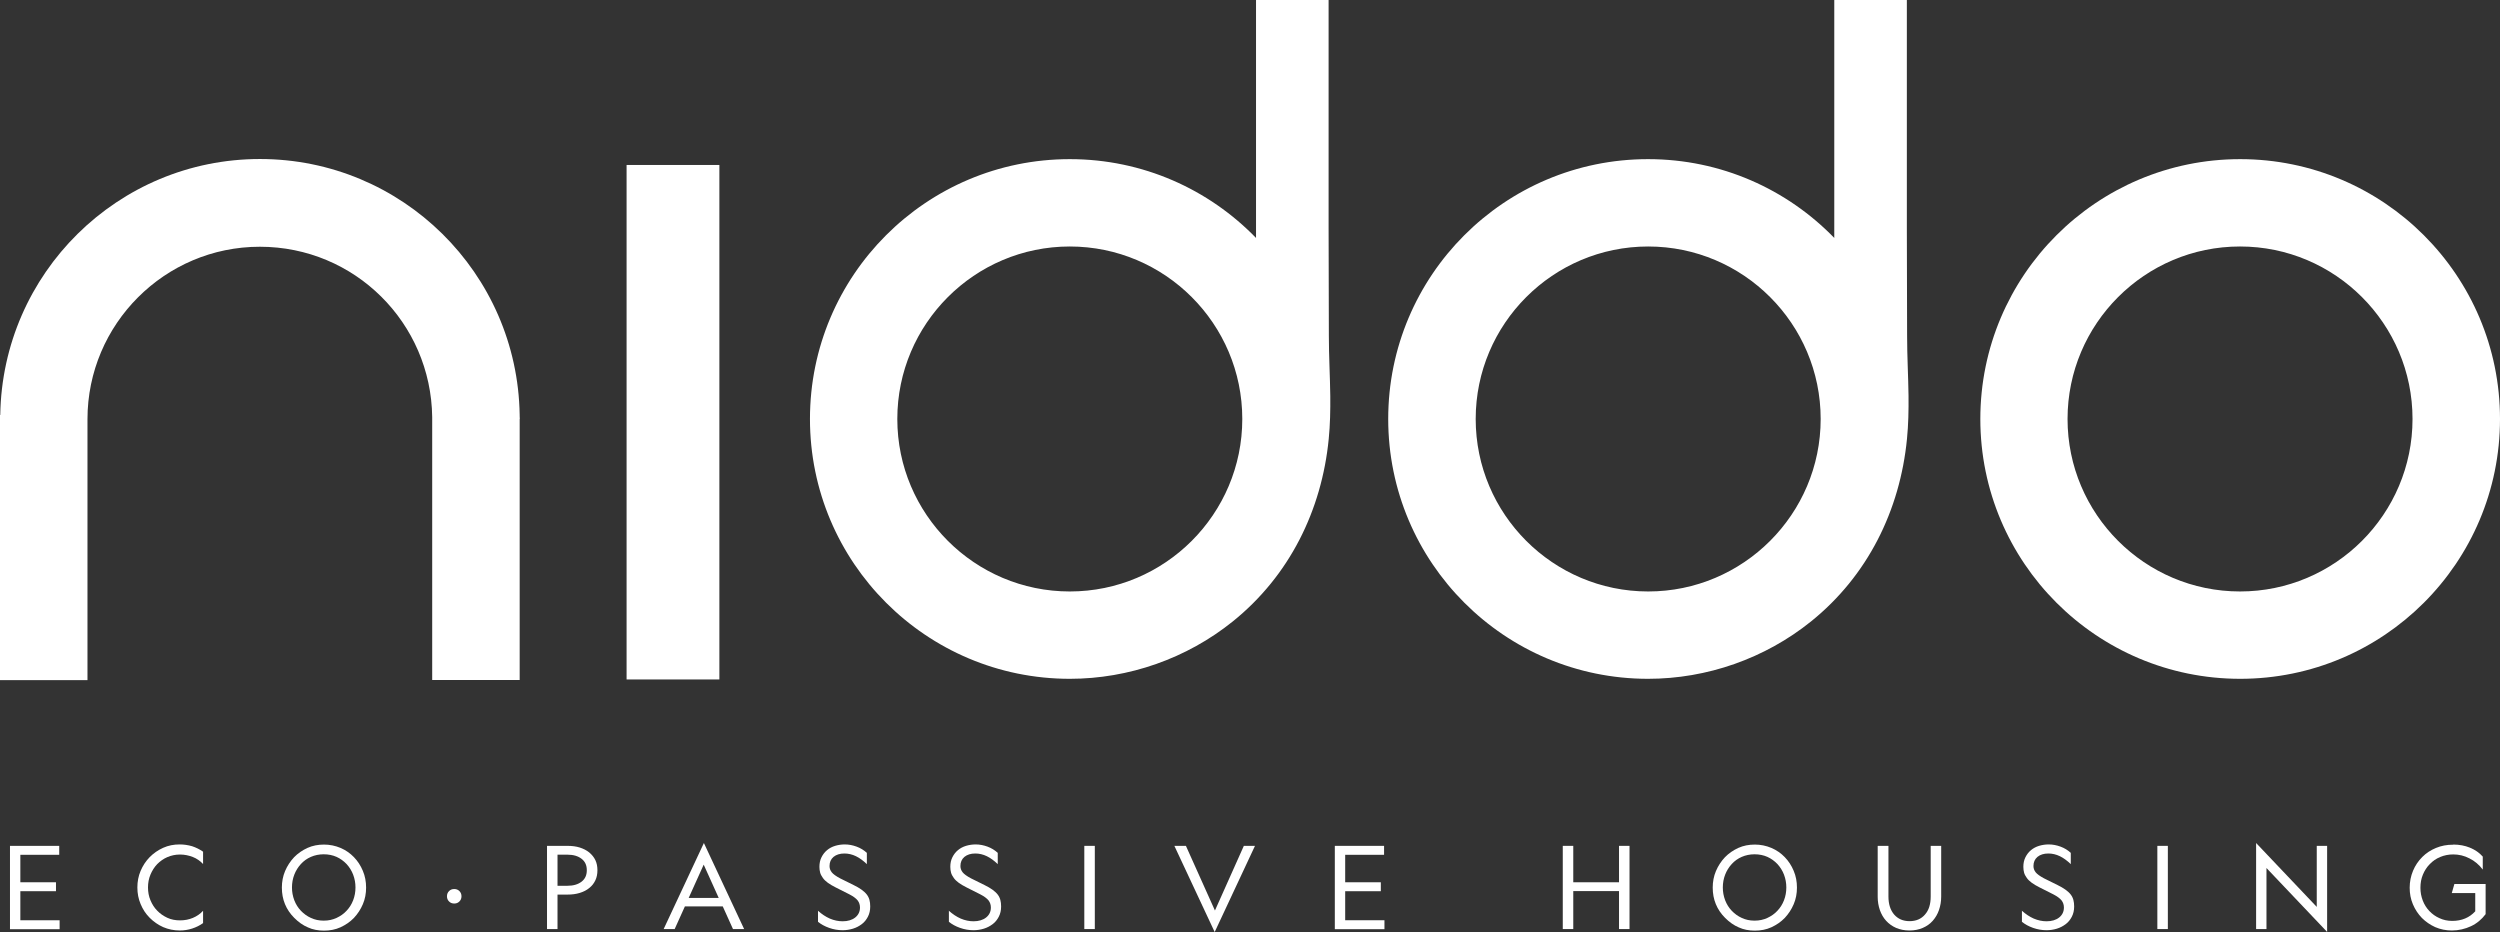
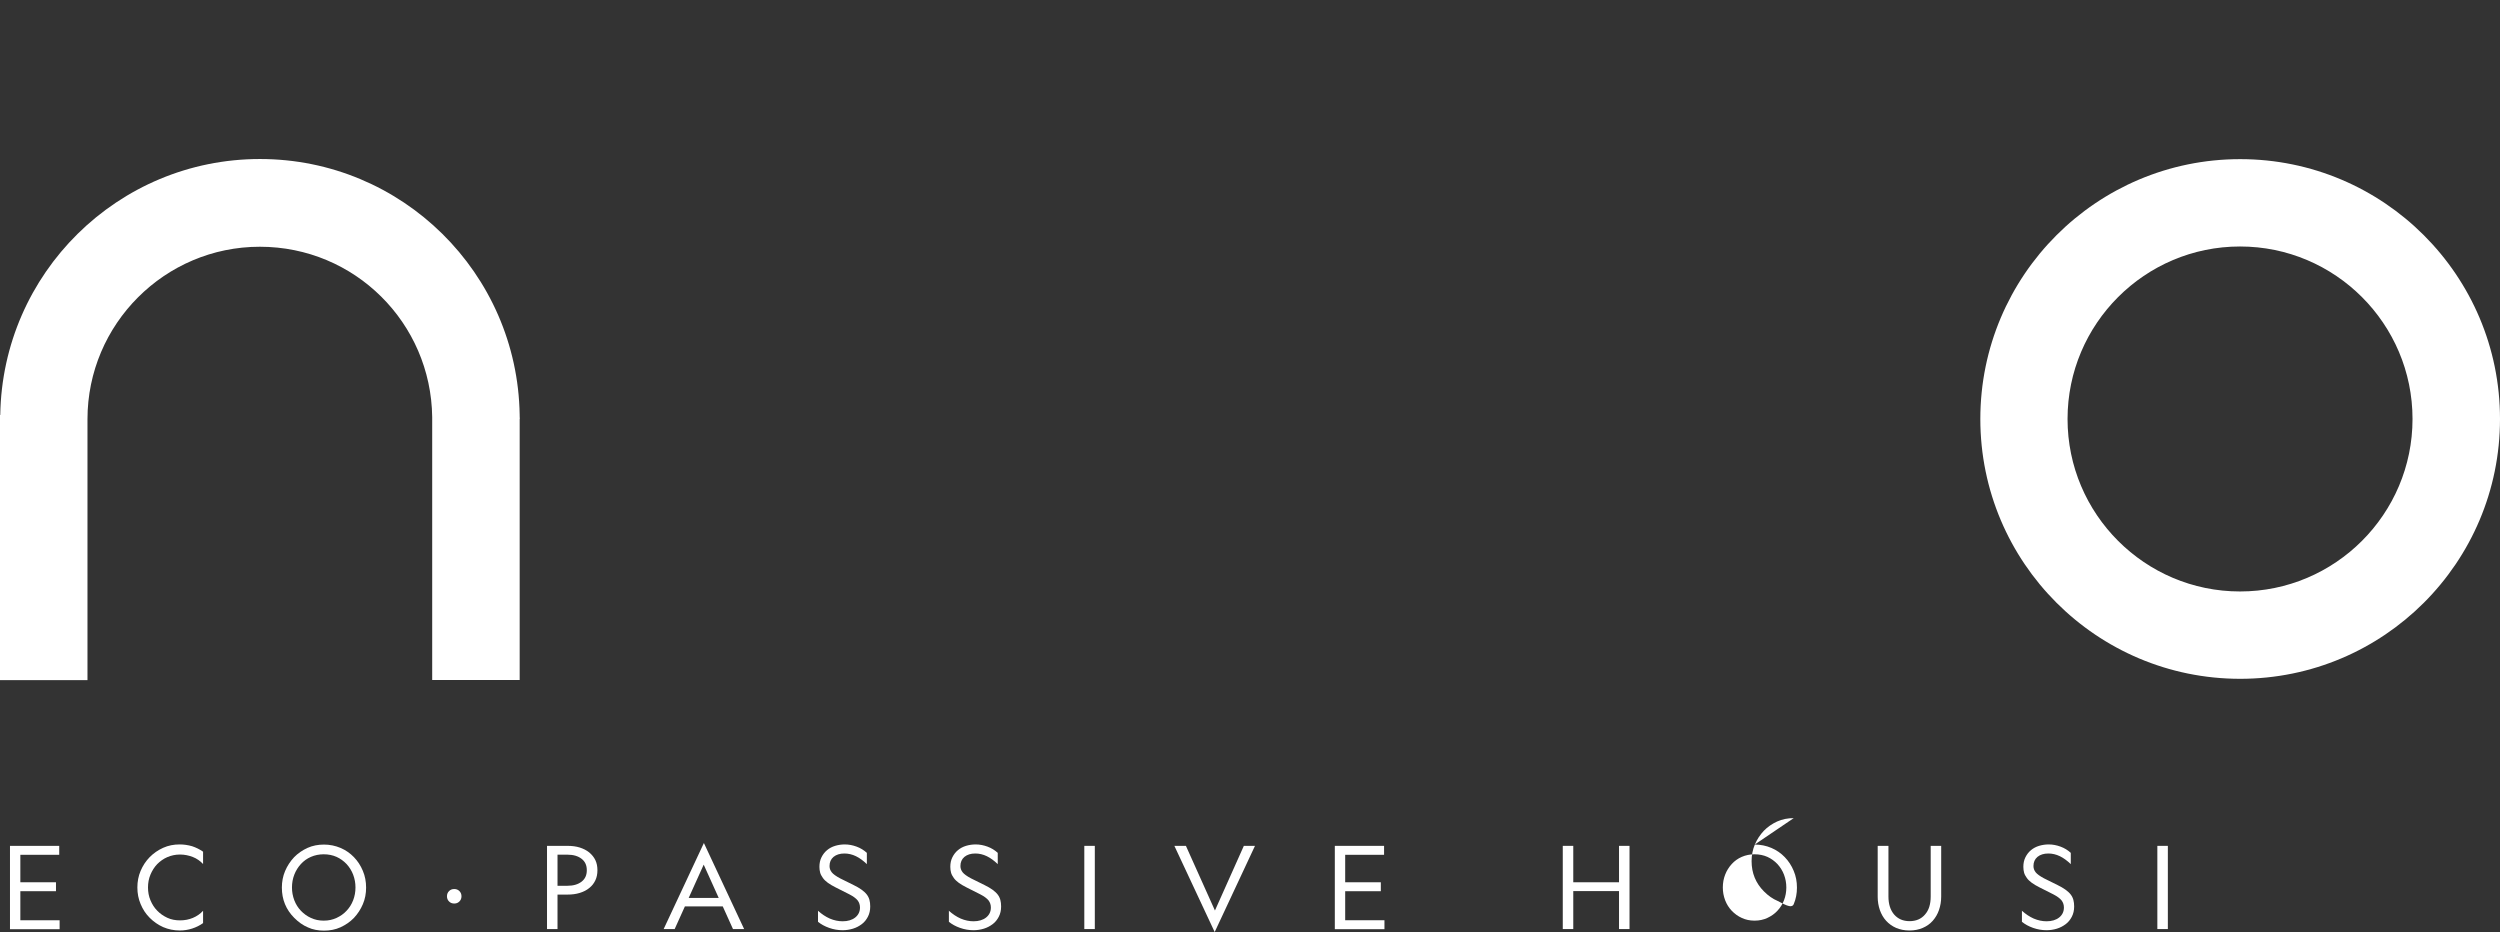
<svg xmlns="http://www.w3.org/2000/svg" id="Capa_2" data-name="Capa 2" viewBox="0 0 192.91 71.92">
  <rect x="0" y="0" width="192.91" height="71.92" fill="#333333" stroke="none" />
  <defs>
    <style>      .cls-1 {        fill: #fff;      }    </style>
  </defs>
  <g id="Capa_1-2" data-name="Capa 1">
    <g>
-       <rect class="cls-1" x="48.35" y="12.73" width="7.16" height="39.7" />
      <path class="cls-1" d="M192.91,32.33c0,11.08-8.98,20.05-20.05,20.05s-20.05-8.98-20.05-20.05,8.98-20.05,20.05-20.05,20.05,8.98,20.05,20.05ZM186.16,32.33c0-7.34-5.97-13.31-13.31-13.31s-13.31,5.97-13.31,13.31,5.97,13.31,13.31,13.31,13.31-5.97,13.31-13.31Z" />
-       <path class="cls-1" d="M147.27,30.56c-.02-1.54-.11-3.08-.11-4.64-.01-2.76-.02-5.52-.02-8.28V0h-5.6v18.36c-3.64-3.75-8.73-6.08-14.37-6.08-11.08,0-20.05,8.98-20.05,20.05s8.98,20.05,20.05,20.05c4.55,0,9.03-1.57,12.58-4.43,4.36-3.51,6.86-8.56,7.4-14.08.11-1.11.13-2.21.12-3.31ZM127.18,45.64c-7.34,0-13.31-5.97-13.31-13.31s5.97-13.31,13.31-13.31,13.31,5.97,13.31,13.31-5.97,13.31-13.31,13.31Z" />
-       <path class="cls-1" d="M102.65,30.56c-.02-1.54-.11-3.08-.11-4.64-.01-2.76-.02-5.52-.02-8.28V0h-5.6v18.36c-3.64-3.75-8.73-6.08-14.37-6.08-11.08,0-20.05,8.98-20.05,20.05s8.98,20.05,20.05,20.05c4.55,0,9.03-1.57,12.58-4.43,4.36-3.51,6.86-8.56,7.4-14.08.11-1.11.13-2.21.12-3.31ZM82.55,45.64c-7.34,0-13.31-5.97-13.31-13.31s5.97-13.31,13.31-13.31,13.31,5.97,13.31,13.31-5.97,13.31-13.31,13.31Z" />
      <path class="cls-1" d="M40.11,32.33c0-.08-.01-.16-.01-.24v-.08h0c-.17-10.93-9.07-19.74-20.04-19.74S.19,21.09.02,32.02H0v.25s0,.04,0,.07,0,.05,0,.07v20.07h6.75v-19.97h0c0-.05,0-.1,0-.16h0c0-7.34,5.97-13.31,13.3-13.31s13.21,5.88,13.3,13.14v20.29h6.75v-19.97h0c0-.05,0-.11,0-.16Z" />
      <g>
        <path class="cls-1" d="M.77,65.27h3.8v.69H1.57v2.12h2.75v.69H1.57v2.24h3.03v.69H.77v-6.42Z" />
        <path class="cls-1" d="M10.6,68.48c0-.45.08-.88.25-1.28.17-.4.4-.75.7-1.06.3-.3.64-.54,1.04-.72.4-.18.82-.26,1.28-.26.33,0,.65.05.96.14.3.1.58.24.84.42v.95c-.22-.23-.48-.42-.79-.54s-.64-.19-.99-.19-.68.07-.98.2-.56.32-.78.54c-.22.23-.39.5-.52.81-.13.31-.19.64-.19.99s.06.68.19.99c.13.31.3.58.52.8.22.23.48.41.78.55s.63.2.98.2.68-.06.99-.19.57-.31.79-.55v.95c-.25.18-.53.32-.84.42-.31.1-.62.15-.96.15-.46,0-.88-.09-1.28-.26-.4-.18-.74-.42-1.04-.72-.3-.3-.53-.65-.7-1.06-.17-.4-.25-.83-.25-1.28Z" />
        <path class="cls-1" d="M24.99,65.17c.46,0,.89.09,1.29.26.4.17.74.41,1.03.71.29.3.52.65.69,1.06.17.4.25.83.25,1.29s-.08.88-.25,1.28c-.17.4-.4.75-.69,1.06-.29.3-.64.54-1.03.72-.4.18-.82.26-1.28.26s-.87-.08-1.24-.25c-.38-.16-.73-.41-1.05-.73-.64-.64-.96-1.42-.96-2.34,0-.45.08-.88.25-1.28.17-.4.4-.75.69-1.06.29-.3.64-.54,1.03-.72.4-.18.82-.26,1.28-.26ZM24.99,71.04c.35,0,.68-.07.98-.21.3-.14.56-.32.77-.55.22-.23.39-.5.51-.81.12-.31.18-.64.18-.99s-.06-.67-.18-.99c-.12-.31-.29-.58-.51-.82-.22-.23-.48-.42-.77-.55s-.63-.2-.99-.2-.69.07-.99.2-.56.32-.77.55c-.22.24-.39.51-.51.82-.12.31-.18.64-.18.99s.06.67.18.99c.12.31.29.58.51.81.22.23.48.42.77.55.3.14.62.21.98.21Z" />
        <path class="cls-1" d="M35.05,68.6h0c.16,0,.29.05.4.16.11.11.16.24.16.4s-.05.29-.16.4c-.11.11-.24.16-.4.16h0c-.16,0-.29-.05-.4-.16-.11-.11-.16-.24-.16-.4s.05-.29.16-.4.24-.16.4-.16Z" />
        <path class="cls-1" d="M42.21,65.27h1.58c.35,0,.67.04.95.13s.52.21.73.38c.2.17.36.36.47.59.11.23.16.49.16.78s-.05.55-.16.78c-.11.23-.26.43-.47.59-.2.17-.44.29-.73.38s-.6.13-.95.13h-.77v2.66h-.81v-6.42ZM43.02,65.95v2.4h.77c.46,0,.82-.11,1.09-.32.27-.21.4-.5.4-.88s-.13-.67-.4-.88c-.27-.21-.63-.32-1.09-.32h-.77Z" />
        <path class="cls-1" d="M54.31,65.04l3.11,6.65h-.86l-.79-1.75h-2.92l-.79,1.75h-.85l3.11-6.65ZM53.14,69.29h2.32l-1.16-2.57-1.16,2.57Z" />
        <path class="cls-1" d="M63.11,70.27c.29.26.6.47.92.61.33.14.66.21.99.21.4,0,.73-.1.97-.29s.37-.45.37-.77c0-.21-.06-.39-.18-.55-.12-.15-.33-.31-.64-.47l-1.07-.54c-.23-.12-.43-.23-.59-.35-.16-.12-.29-.24-.38-.37s-.17-.26-.21-.4c-.04-.14-.06-.3-.06-.46,0-.28.05-.52.16-.74s.25-.4.43-.55.39-.26.62-.33.49-.11.74-.11c.32,0,.62.06.92.17.3.11.56.27.79.48v.87c-.27-.26-.55-.47-.84-.61-.29-.14-.59-.21-.89-.21-.35,0-.63.09-.84.26-.21.18-.31.41-.31.71,0,.18.06.34.17.48.11.14.33.3.65.47l1.03.51c.25.12.45.24.62.36.16.12.3.24.4.37.1.13.17.27.21.42.04.15.06.32.06.51,0,.3-.06.56-.18.79-.12.23-.27.42-.47.57-.2.15-.42.27-.68.35-.26.08-.53.12-.8.12-.35,0-.7-.06-1.04-.18-.34-.12-.63-.28-.86-.47v-.88Z" />
        <path class="cls-1" d="M73.21,70.27c.29.26.6.47.92.61.33.14.66.21.99.21.4,0,.73-.1.97-.29s.37-.45.37-.77c0-.21-.06-.39-.18-.55-.12-.15-.33-.31-.64-.47l-1.07-.54c-.23-.12-.43-.23-.59-.35-.16-.12-.29-.24-.38-.37s-.17-.26-.21-.4c-.04-.14-.06-.3-.06-.46,0-.28.05-.52.16-.74s.25-.4.43-.55.39-.26.62-.33.49-.11.74-.11c.32,0,.62.06.92.17.3.11.56.27.79.48v.87c-.27-.26-.55-.47-.84-.61-.29-.14-.59-.21-.89-.21-.35,0-.63.09-.84.26-.21.18-.31.41-.31.71,0,.18.06.34.17.48.11.14.33.3.65.47l1.03.51c.25.12.45.24.62.36.16.12.3.24.4.37.1.13.17.27.21.42.04.15.06.32.06.51,0,.3-.06.56-.18.79-.12.23-.27.42-.47.57-.2.15-.42.27-.68.35-.26.08-.53.12-.8.12-.35,0-.7-.06-1.04-.18-.34-.12-.63-.28-.86-.47v-.88Z" />
        <path class="cls-1" d="M83.67,71.69v-6.42h.81v6.42h-.81Z" />
        <path class="cls-1" d="M91.51,65.27l2.24,4.99,2.23-4.99h.86l-3.11,6.65-3.11-6.65h.88Z" />
        <path class="cls-1" d="M103,65.27h3.8v.69h-3v2.12h2.75v.69h-2.75v2.24h3.03v.69h-3.83v-6.42Z" />
        <path class="cls-1" d="M120.59,71.69v-6.42h.81v2.81h3.53v-2.81h.81v6.42h-.81v-2.93h-3.53v2.93h-.81Z" />
-         <path class="cls-1" d="M135.4,65.17c.46,0,.89.09,1.29.26.4.17.74.41,1.03.71.29.3.52.65.69,1.06.17.4.25.83.25,1.29s-.08.88-.25,1.28c-.17.4-.4.75-.69,1.06-.29.3-.64.54-1.03.72-.4.18-.82.26-1.28.26s-.87-.08-1.24-.25c-.38-.16-.73-.41-1.05-.73-.64-.64-.96-1.42-.96-2.34,0-.45.08-.88.25-1.28.17-.4.4-.75.69-1.06.29-.3.64-.54,1.03-.72.4-.18.82-.26,1.28-.26ZM135.4,71.04c.35,0,.68-.07.98-.21.3-.14.56-.32.77-.55.22-.23.39-.5.51-.81.12-.31.18-.64.18-.99s-.06-.67-.18-.99c-.12-.31-.29-.58-.51-.82-.22-.23-.48-.42-.77-.55s-.63-.2-.99-.2-.69.07-.99.2-.56.32-.77.55c-.22.24-.39.51-.51.82-.12.31-.18.64-.18.99s.06.67.18.99c.12.31.29.58.51.81.22.23.48.42.77.55.3.14.62.21.98.21Z" />
+         <path class="cls-1" d="M135.4,65.17c.46,0,.89.09,1.29.26.4.17.74.41,1.03.71.29.3.52.65.69,1.06.17.4.25.83.25,1.29s-.08.88-.25,1.28s-.87-.08-1.24-.25c-.38-.16-.73-.41-1.05-.73-.64-.64-.96-1.42-.96-2.34,0-.45.08-.88.25-1.28.17-.4.4-.75.69-1.06.29-.3.64-.54,1.03-.72.4-.18.82-.26,1.28-.26ZM135.4,71.04c.35,0,.68-.07.98-.21.3-.14.56-.32.77-.55.22-.23.39-.5.51-.81.12-.31.18-.64.18-.99s-.06-.67-.18-.99c-.12-.31-.29-.58-.51-.82-.22-.23-.48-.42-.77-.55s-.63-.2-.99-.2-.69.07-.99.2-.56.32-.77.55c-.22.24-.39.51-.51.82-.12.31-.18.64-.18.99s.06.67.18.99c.12.31.29.58.51.81.22.23.48.42.77.55.3.14.62.21.98.21Z" />
        <path class="cls-1" d="M144.91,65.27h.81v3.91c0,.59.15,1.05.44,1.39.3.34.69.51,1.19.51s.9-.17,1.19-.51c.3-.34.44-.8.44-1.39v-3.91h.81v3.92c0,.37-.06.71-.17,1.03-.11.32-.27.59-.48.83-.21.24-.47.42-.77.55-.3.13-.64.2-1.03.2s-.72-.07-1.03-.2c-.3-.13-.56-.32-.77-.55s-.37-.51-.48-.82c-.11-.32-.17-.66-.17-1.03v-3.92Z" />
        <path class="cls-1" d="M156.01,70.27c.29.26.6.47.92.61.33.14.66.21.99.21.4,0,.73-.1.97-.29s.37-.45.37-.77c0-.21-.06-.39-.18-.55-.12-.15-.33-.31-.64-.47l-1.07-.54c-.23-.12-.43-.23-.59-.35-.16-.12-.29-.24-.38-.37s-.17-.26-.21-.4c-.04-.14-.06-.3-.06-.46,0-.28.05-.52.16-.74s.25-.4.43-.55.39-.26.62-.33.49-.11.74-.11c.32,0,.62.06.92.17.3.11.56.27.79.48v.87c-.27-.26-.55-.47-.84-.61-.29-.14-.59-.21-.89-.21-.35,0-.63.09-.84.26-.21.18-.31.41-.31.71,0,.18.06.34.17.48.11.14.33.3.65.47l1.03.51c.25.12.45.24.62.36.16.12.3.24.4.37.1.13.17.27.21.42.04.15.06.32.06.51,0,.3-.06.56-.18.79-.12.23-.27.42-.47.57-.2.15-.42.27-.68.35-.26.08-.53.12-.8.12-.35,0-.7-.06-1.04-.18-.34-.12-.63-.28-.86-.47v-.88Z" />
        <path class="cls-1" d="M166.47,71.69v-6.42h.81v6.42h-.81Z" />
-         <path class="cls-1" d="M174.09,65.05l4.68,4.93v-4.71h.8v6.64l-4.68-4.93v4.71h-.8v-6.64Z" />
-         <path class="cls-1" d="M189.31,65.17c.46,0,.89.08,1.28.24s.73.39.99.69v1c-.28-.37-.62-.66-1.02-.86-.4-.21-.82-.31-1.26-.31-.36,0-.7.07-1.01.2-.31.13-.57.31-.8.55-.23.23-.4.5-.53.81-.13.31-.19.65-.19,1.01s.06.67.18.99c.12.31.29.58.51.81s.48.42.78.55c.3.14.63.21.98.21.74,0,1.33-.25,1.78-.74v-1.41h-1.81l.2-.7h2.41v2.33c-.3.4-.68.72-1.13.93s-.95.33-1.48.33c-.46,0-.88-.09-1.28-.26-.39-.18-.73-.41-1.03-.71-.29-.3-.52-.65-.69-1.05-.17-.4-.25-.83-.25-1.28s.09-.91.26-1.31c.17-.41.41-.76.71-1.06.3-.3.65-.53,1.06-.7.41-.17.84-.25,1.31-.25Z" />
      </g>
    </g>
  </g>
</svg>